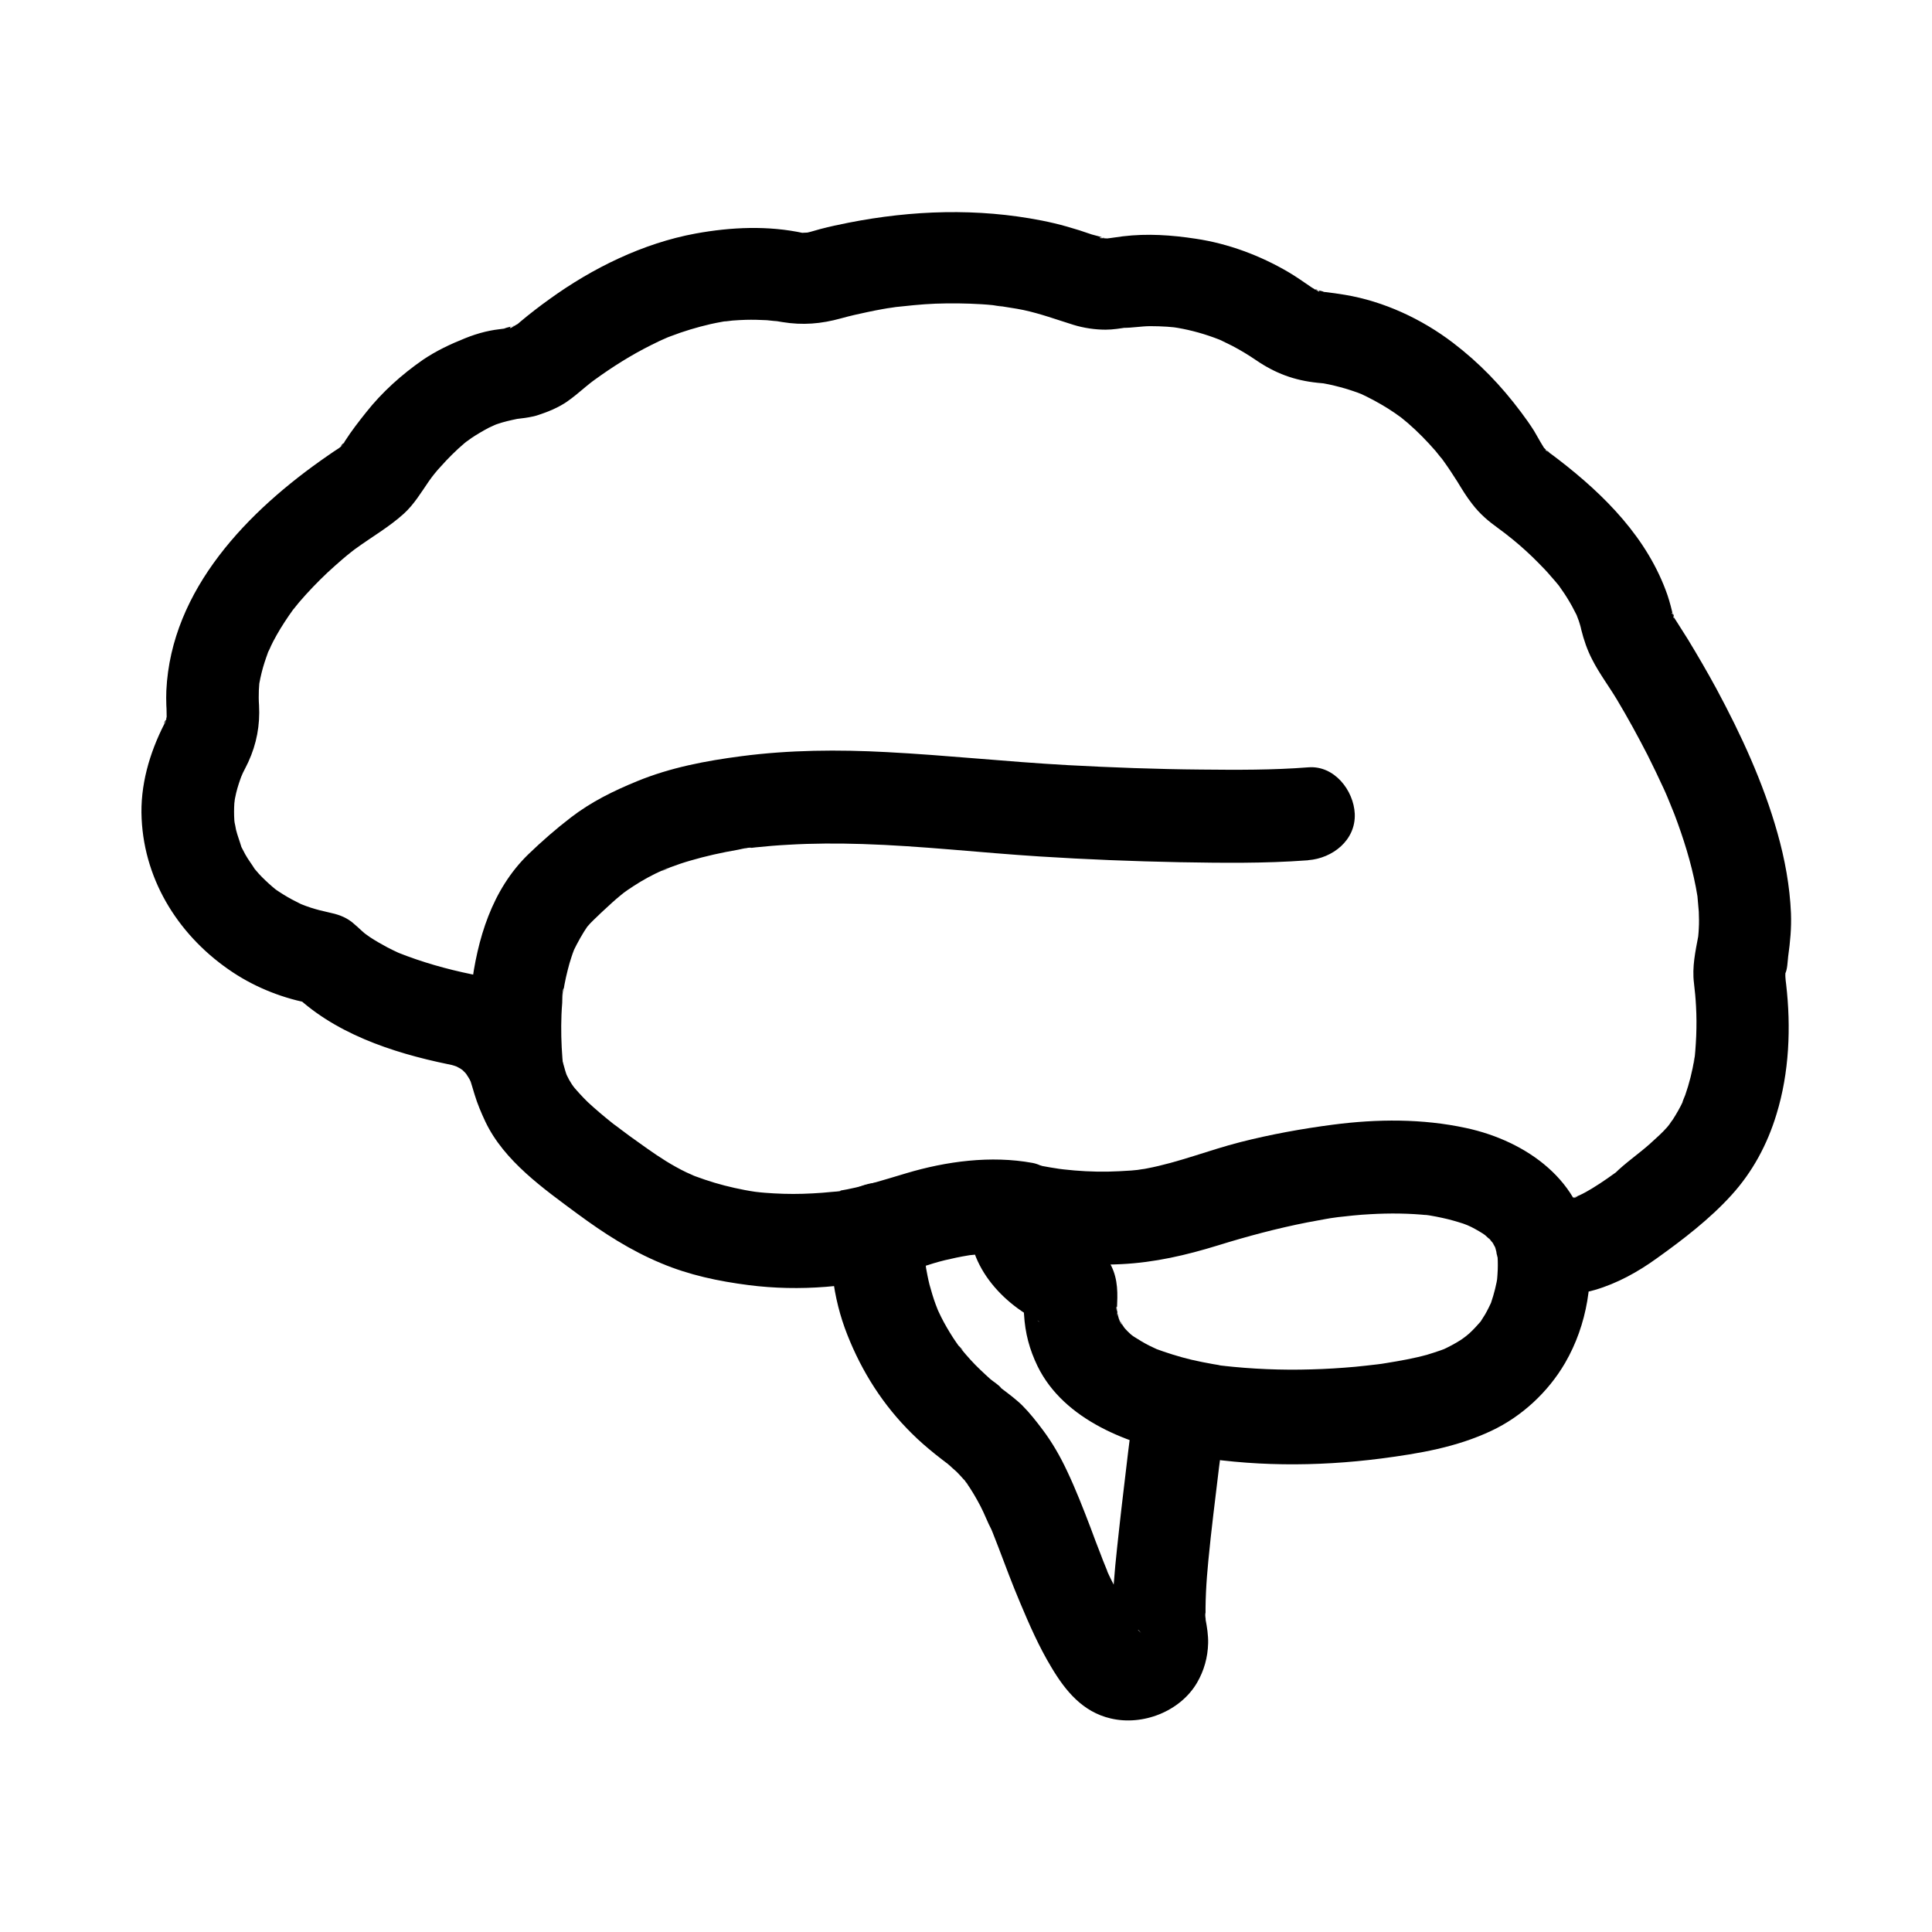
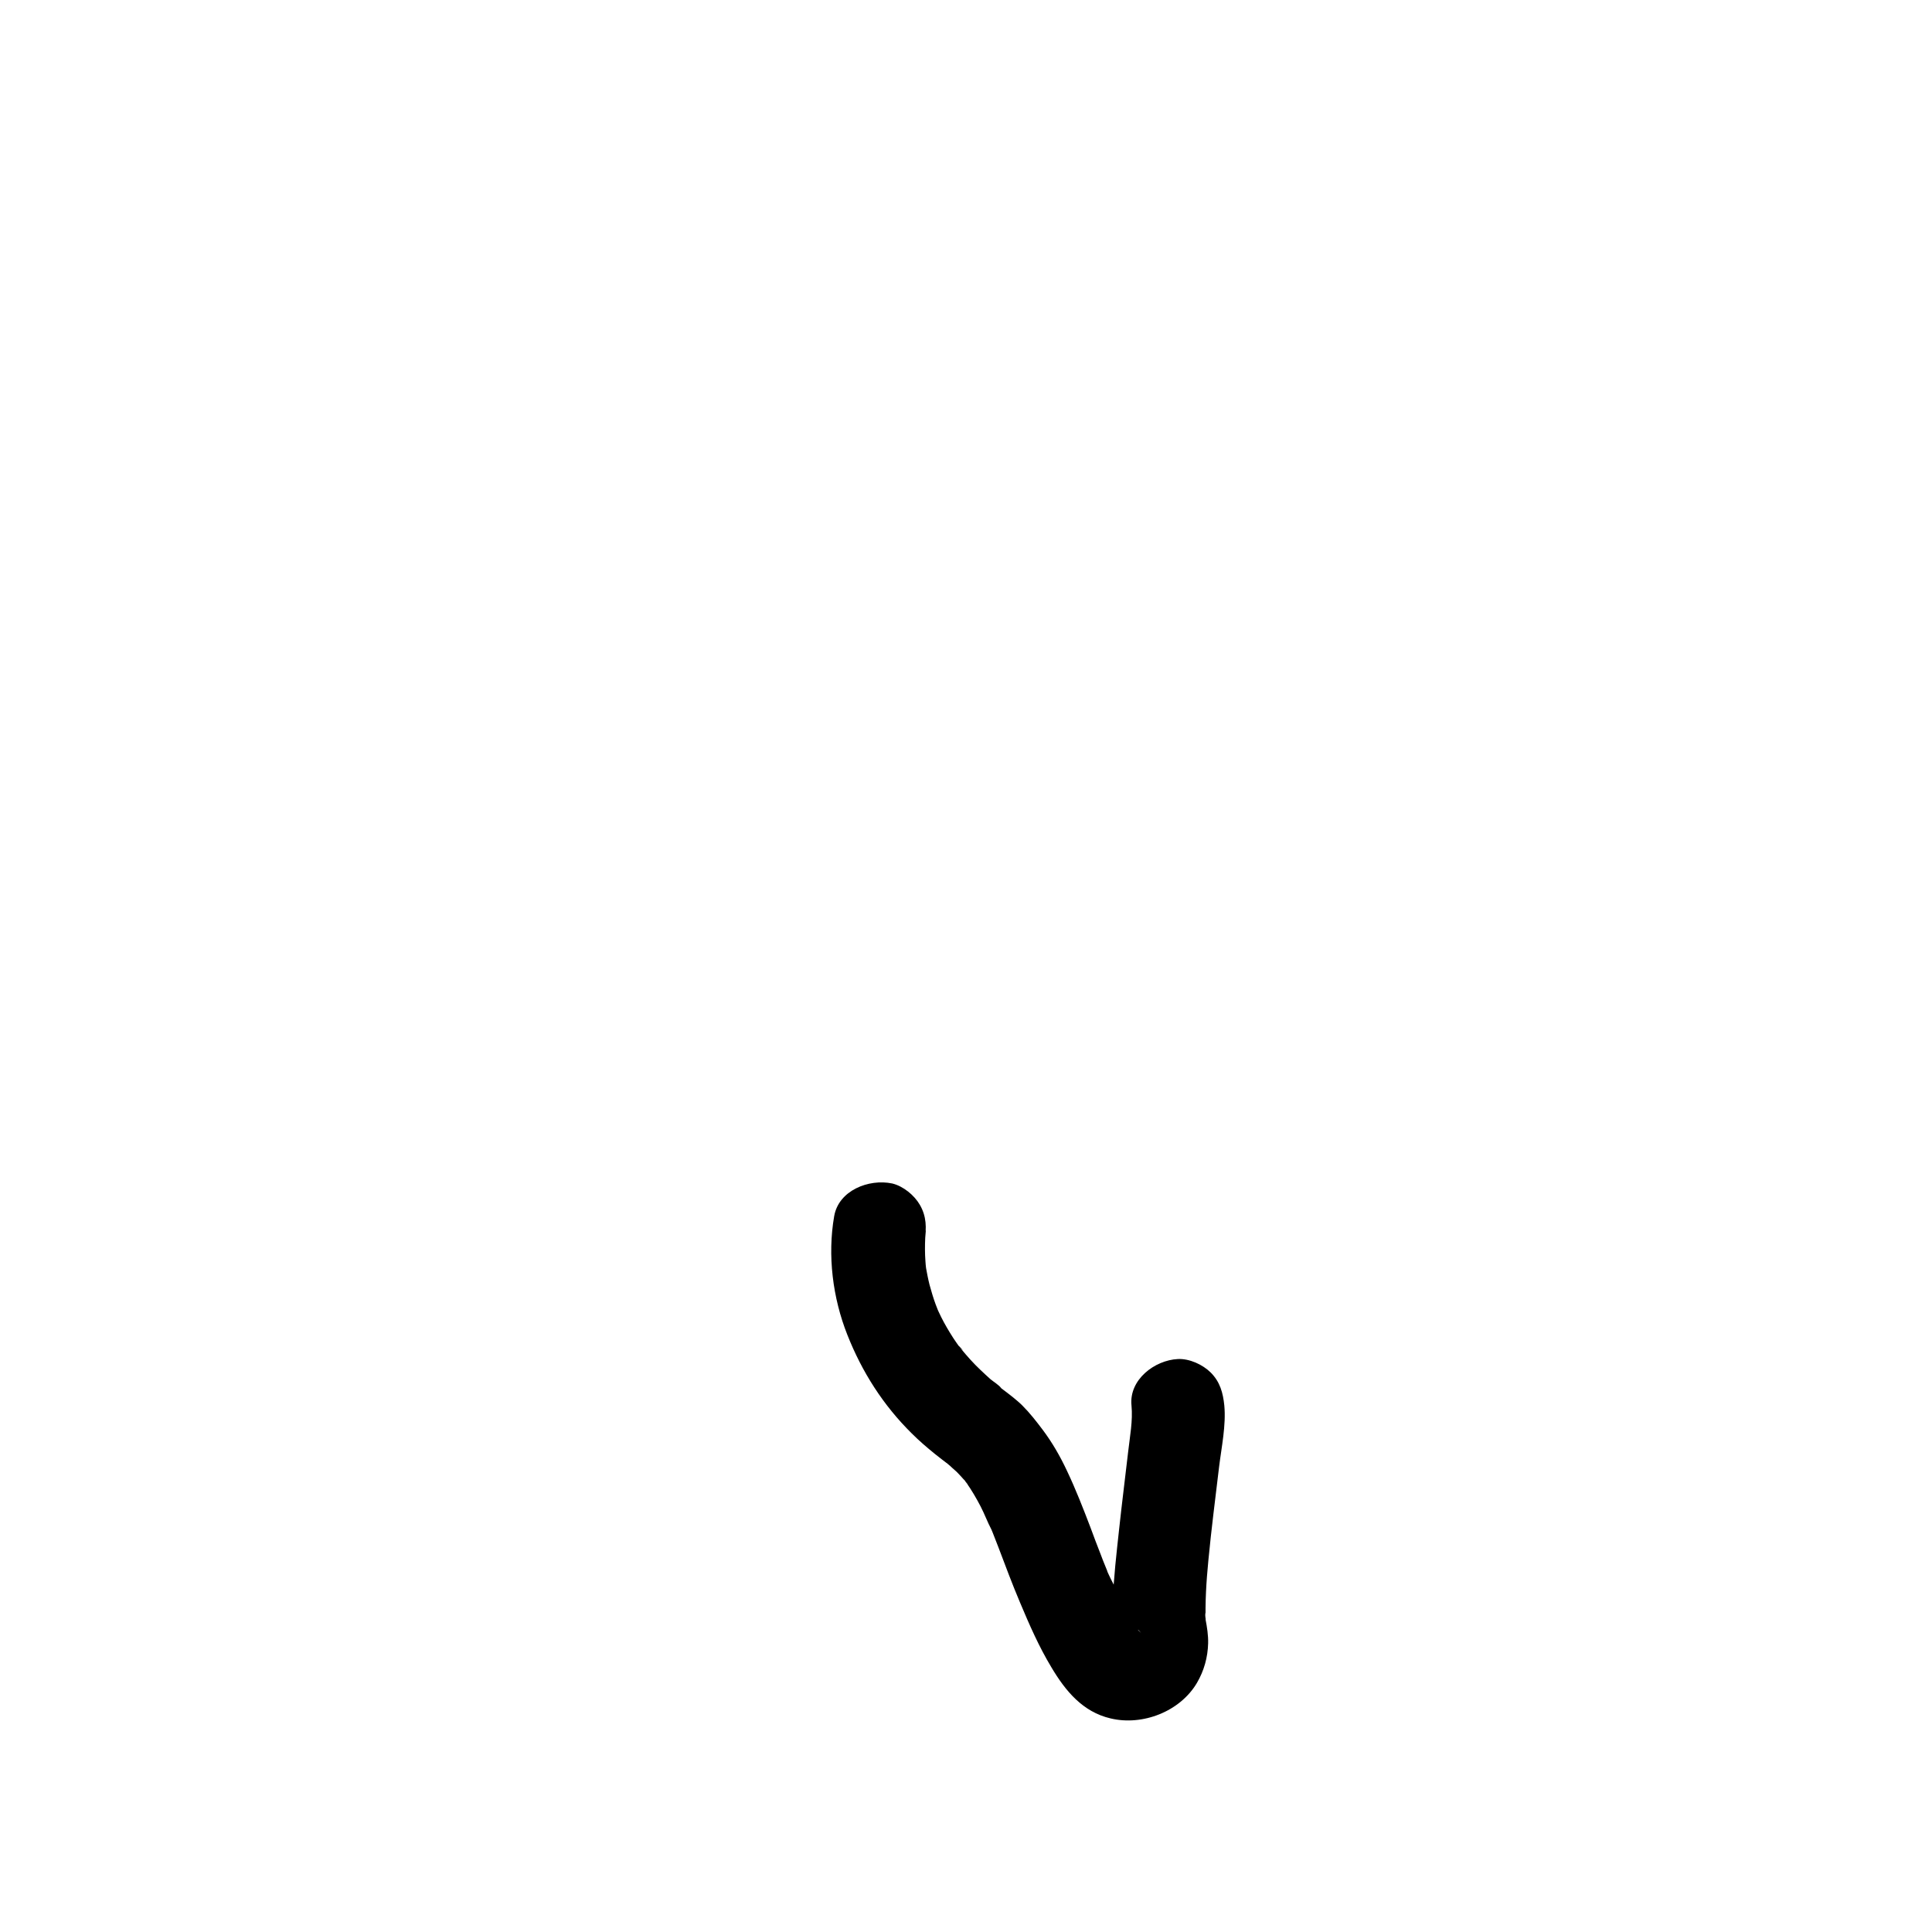
<svg xmlns="http://www.w3.org/2000/svg" fill="#000000" width="800px" height="800px" version="1.1" viewBox="144 144 512 512">
  <g>
-     <path d="m269.08 402.21c-6.742-1.379-13.332-3.246-19.73-5.805-1.477-0.59 2.363 1.082 0.934 0.395-0.344-0.148-0.688-0.297-0.984-0.441-0.887-0.395-1.723-0.836-2.609-1.277-1.574-0.836-3.102-1.723-4.625-2.707-0.344-0.246-3.051-2.215-1.277-0.836 1.625 1.277-0.441-0.395-0.836-0.789-0.887-0.836-1.723-1.574-2.656-2.363-1.969-1.523-3.938-2.117-6.25-2.609-1.574-0.344-3.148-0.738-4.676-1.23-0.887-0.297-1.723-0.59-2.559-0.934-0.395-0.148-1.574-0.641 0.195 0.098 1.969 0.836 0.051 0-0.395-0.195-1.523-0.738-3-1.523-4.43-2.41-0.641-0.395-1.328-0.836-1.969-1.277-0.344-0.246-0.688-0.543-1.082-0.789 0.297 0.195 2.215 1.77 0.934 0.688-1.277-1.031-2.461-2.117-3.641-3.297-0.543-0.543-1.031-1.082-1.523-1.672-0.297-0.344-0.543-0.641-0.836-0.984-1.379-1.523 1.328 1.969 0.543 0.688-0.836-1.379-1.82-2.609-2.609-4.035-0.344-0.641-0.688-1.328-1.031-1.969-0.148-0.297-0.246-0.59-0.395-0.887-1.031-2.066 0.738 2.164 0.395 0.887-0.441-1.523-1.031-3-1.426-4.574-0.148-0.738-0.246-1.477-0.441-2.215-0.395-1.477 0.246 2.902 0.148 1.379 0-0.543-0.098-1.082-0.148-1.625-0.098-1.523-0.098-3.051 0-4.574 0.051-0.344 0.148-0.934 0.098-1.328 0 0.148-0.543 3.246-0.148 1.277 0.148-0.887 0.344-1.82 0.543-2.707 0.395-1.625 0.934-3.199 1.523-4.773 0.688-1.918-0.246 0.688-0.395 0.887 0.246-0.395 0.441-0.934 0.641-1.379 0.492-0.984 0.984-1.918 1.426-2.856 2.215-4.82 3.148-9.789 2.856-15.105-0.098-1.277-0.098-2.609-0.051-3.887 0.051-0.738 0.098-1.523 0.148-2.262 0.051-0.641 0.297-2.262-0.051 0.344-0.395 2.805-0.051 0.59 0.051-0.051 0.344-1.871 0.789-3.691 1.379-5.512 0.297-0.934 0.641-1.871 0.984-2.805 0.395-0.984 1.523-3.051-0.395 0.836 0.297-0.543 0.492-1.133 0.789-1.723 1.133-2.41 2.461-4.723 3.938-6.988 0.738-1.133 1.477-2.215 2.262-3.297 0.246-0.344 0.492-0.641 0.738-0.984 0.738-1.031-1.133 1.426-0.984 1.277 0.641-0.688 1.18-1.477 1.82-2.215 2.363-2.754 4.871-5.363 7.477-7.824 1.328-1.23 2.707-2.461 4.082-3.641 0.738-0.641 1.477-1.23 2.215-1.82 0.441-0.344 0.887-0.688 1.328-1.031 1.18-0.934-1.969 1.426-0.098 0.098 4.184-3.051 8.906-5.758 12.742-9.25 2.707-2.461 4.574-5.609 6.641-8.609 0.344-0.492 0.688-0.934 1.031-1.426 0.344-0.441 1.625-2.117 0.195-0.246-1.477 1.918-0.051 0.098 0.297-0.344 0.492-0.641 1.031-1.23 1.574-1.82 1.969-2.215 4.082-4.328 6.348-6.25 0.344-0.246 0.641-0.543 0.984-0.789 1.133-0.984-2.215 1.574-0.984 0.738 0.641-0.395 1.23-0.887 1.871-1.328 1.477-0.984 3-1.871 4.574-2.707 0.441-0.246 3.051-1.328 0.984-0.543-2.066 0.836 0.641-0.195 1.133-0.395 1.82-0.641 3.641-1.031 5.512-1.426 0.738-0.148 2.41-0.344-1.082 0.148 1.328-0.195 2.707-0.297 4.035-0.543 0.887-0.148 1.77-0.344 2.609-0.641 2.559-0.836 5.164-1.918 7.43-3.445 1.77-1.23 3.394-2.609 5.019-3.984 1.277-1.082 3.691-2.856 0.59-0.543 4.723-3.543 9.645-6.789 14.859-9.543 1.379-0.738 2.805-1.426 4.231-2.117 0.836-0.395 1.723-0.738 2.559-1.133 0.098-0.051-2.559 1.031-1.328 0.543 0.543-0.195 1.082-0.441 1.672-0.641 3.445-1.328 6.938-2.363 10.527-3.199 0.984-0.195 1.969-0.441 2.953-0.59 0.492-0.098 3.543-0.641 1.379-0.246-2.117 0.395 0.934-0.051 1.426-0.098 1.18-0.098 2.363-0.148 3.543-0.195 1.871-0.051 3.738 0 5.609 0.098 0.441 0.051 4.082 0.441 2.016 0.148-1.82-0.246-0.344-0.051 0 0 0.688 0.098 1.379 0.246 2.066 0.344 5.41 0.887 10.281 0.492 15.598-0.984 2.312-0.641 4.676-1.18 7.035-1.672 1.328-0.297 2.707-0.543 4.035-0.789 0.836-0.148 1.672-0.297 2.508-0.395 0.441-0.051 0.887-0.148 1.277-0.195 1.672-0.246-0.934 0.148-1.277 0.148 3.789-0.395 7.578-0.836 11.414-0.984 4.082-0.148 8.168-0.098 12.25 0.148 0.984 0.051 1.969 0.148 3 0.246 0.836 0.098 4.477 0.789 1.031 0.051 2.312 0.492 4.723 0.738 7.035 1.23 4.574 0.984 8.855 2.559 13.285 3.938 2.707 0.836 5.707 1.277 8.512 1.277 1.969 0 3.984-0.344 5.902-0.641 0.195-0.051 0.344-0.051 0.543-0.098 1.871-0.297-1.918 0.246-1.918 0.246 2.41 0.051 4.922-0.441 7.332-0.441 1.477 0 3 0.051 4.477 0.148 0.738 0.051 1.477 0.148 2.262 0.195 2.016 0.195-1.18-0.148-1.277-0.195 0.543 0.148 1.133 0.195 1.723 0.297 3.738 0.641 7.379 1.672 10.922 3.051 0.441 0.148 2.066 0.887 0.441 0.148-1.672-0.738 0.051 0.051 0.441 0.246 0.934 0.441 1.82 0.887 2.707 1.328 2.164 1.133 4.281 2.41 6.297 3.789 5.117 3.492 10.137 5.363 16.336 6.004 0.688 0.051 1.379 0.148 2.066 0.195 0.59 0.051-3.938-0.59-1.871-0.246 0.441 0.098 0.887 0.148 1.328 0.195 1.969 0.344 3.887 0.836 5.805 1.379 1.031 0.297 2.117 0.688 3.148 1.031 0.492 0.195 1.031 0.395 1.523 0.59 2.164 0.836-2.856-1.277-0.688-0.297 2.508 1.18 4.922 2.461 7.281 3.938 1.18 0.738 2.312 1.523 3.394 2.312 0.344 0.246 0.641 0.492 0.984 0.738-0.098-0.051-2.508-2.016-1.031-0.789 0.641 0.543 1.328 1.082 1.969 1.625 2.609 2.262 5.066 4.773 7.332 7.379 0.641 0.738 1.23 1.625 1.918 2.312 0.051 0.051-1.523-2.066-0.738-0.934 0.297 0.441 0.641 0.836 0.934 1.277 1.277 1.77 2.508 3.641 3.691 5.512 1.23 2.016 2.41 3.984 3.887 5.856 2.066 2.707 4.281 4.574 7.086 6.594 0.836 0.641 1.672 1.23 2.508 1.871 1.426 1.031-2.707-2.164-0.738-0.543 0.641 0.492 1.277 1.031 1.918 1.523 2.41 1.969 4.723 4.082 6.887 6.297 1.133 1.133 2.215 2.262 3.246 3.492 0.641 0.688 1.23 1.426 1.82 2.117 0.297 0.344 0.59 0.738 0.887 1.082-0.297-0.344-1.574-2.164-0.641-0.789 1.031 1.426 2.016 2.902 2.902 4.43 0.395 0.688 0.836 1.426 1.18 2.164 0.195 0.395 0.441 0.836 0.641 1.23 0.195 0.441 1.082 2.41 0.246 0.441-0.836-1.918 0.148 0.59 0.344 1.133 0.246 0.789 0.492 1.523 0.641 2.312 0.688 2.754 1.574 5.363 2.902 7.922 1.871 3.691 4.477 7.133 6.594 10.676 2.856 4.773 5.512 9.645 8.07 14.613 1.477 2.953 2.902 5.902 4.281 8.906 0.297 0.688 0.641 1.379 0.934 2.117 0.344 0.836 1.523 3.836 0.051 0.098 0.59 1.523 1.277 3.102 1.871 4.625 2.363 6.25 4.379 12.645 5.656 19.238 0.148 0.836 0.297 1.672 0.441 2.508 0.051 0.297 0.098 0.641 0.148 0.934 0.246 1.523-0.297-2.953-0.195-1.426 0.098 1.523 0.297 3 0.395 4.527 0.051 1.477 0.098 2.953 0 4.43-0.051 0.688-0.051 1.328-0.148 2.016-0.246 3.102 0.543-2.656 0.051-0.195-0.789 4.231-1.723 8.363-1.18 12.695 0.246 2.016 0.441 4.082 0.543 6.148 0.148 2.609 0.148 5.164 0.051 7.773-0.051 1.328-0.148 2.707-0.246 4.035-0.051 0.789-0.148 1.574-0.246 2.363-0.098 0.887-0.543 2.066 0.195-1.477-0.098 0.395-0.148 0.836-0.195 1.23-0.543 3.246-1.328 6.445-2.41 9.543-0.246 0.688-0.641 1.426-0.789 2.117 0.051-0.148 1.328-2.902 0.492-1.133-0.148 0.297-0.297 0.59-0.395 0.887-0.738 1.574-1.625 3.102-2.559 4.574-0.441 0.641-0.934 1.277-1.328 1.918 1.918-3.102 0.543-0.688-0.195 0.148-1.379 1.574-2.953 2.953-4.527 4.379-3 2.707-6.594 5.117-9.445 7.969 0.148-0.148 2.41-1.82 0.789-0.641-0.297 0.195-0.543 0.395-0.836 0.59-0.59 0.441-1.23 0.887-1.871 1.328-1.277 0.887-2.609 1.77-3.984 2.609-1.133 0.688-2.262 1.328-3.445 1.871-0.297 0.148-1.23 0.789-1.523 0.688-0.148-0.051 3.246-1.277 1.672-0.738-0.344 0.098-0.688 0.246-1.031 0.395-0.934 0.344-1.871 0.59-2.805 0.836-0.441 0.098-0.887 0.148-1.379 0.297-1.379 0.344 3.789-0.297 1.379-0.195-0.887 0.051-1.723 0.098-2.609 0.098-1.379-0.051-5.164-0.641-0.051 0.148-4.477-0.641-8.562-0.246-11.957 3.148-3.344 3.344-3.887 7.477-3.148 11.957-0.492-2.953-0.441-3.887-0.246-1.477 0.098 1.477 0.148 2.953 0.098 4.477-0.051 0.984-0.098 1.969-0.195 2.953 0 0.195-0.051 0.441-0.051 0.641-0.148 1.77 0.59-3.738 0.246-1.969-0.098 0.59-0.195 1.133-0.297 1.723-0.246 1.23-0.543 2.41-0.887 3.59-0.195 0.641-0.395 1.23-0.59 1.871-0.098 0.246-0.195 0.492-0.297 0.738-0.836 2.312 1.031-2.262 0.543-1.23-0.59 1.23-1.133 2.41-1.82 3.59-0.395 0.641-0.789 1.277-1.18 1.871-0.148 0.246-0.344 0.492-0.543 0.738-1.082 1.672 2.215-2.656 0.641-0.836-0.984 1.133-2.016 2.262-3.148 3.297-0.789 0.738-3.394 2.508 0.148 0.051-0.789 0.543-1.574 1.133-2.41 1.672-1.523 0.984-3.148 1.82-4.82 2.609-2.016 0.984 2.461-0.887 0.934-0.395-0.492 0.148-0.984 0.395-1.477 0.543-1.18 0.395-2.312 0.789-3.492 1.133-3.543 0.984-7.231 1.625-10.875 2.215-0.789 0.148-1.574 0.246-2.363 0.344-3.102 0.441 3.102-0.395 0 0-1.969 0.246-3.938 0.441-5.856 0.641-3.887 0.344-7.723 0.59-11.609 0.688-7.922 0.246-15.844-0.098-23.664-0.984-0.887-0.098-2.312-0.395 1.574 0.195-0.441-0.051-0.934-0.148-1.379-0.195-0.836-0.148-1.672-0.246-2.461-0.395-1.969-0.344-3.938-0.738-5.856-1.18-3.297-0.789-6.543-1.82-9.742-3-2.609-0.984 2.707 1.23 0.543 0.195-0.641-0.297-1.277-0.59-1.871-0.887-1.477-0.738-2.856-1.574-4.231-2.461-0.543-0.344-2.508-1.871-0.492-0.297 2.016 1.574 0.148 0.051-0.344-0.344-0.492-0.441-0.984-0.934-1.426-1.426-0.934-1.031-2.117-3.394 0.148 0.395-0.738-1.23-1.426-2.461-2.164-3.641 2.066 3.445 0.789 2.066 0.344 0.59-0.195-0.688-0.344-1.426-0.543-2.117-0.297-1.23 0.195-2.215 0.195 1.672 0-0.395-0.098-0.836-0.098-1.23-0.051-0.789-0.051-1.574 0-2.363 0.195-3.984-0.051-7.676-2.262-11.219-2.016-3.246-4.969-5.019-8.168-6.84-0.789-0.441-1.574-0.984-2.363-1.477-0.887-0.543-1.574-1.574 0.984 0.789-0.395-0.395-0.836-0.688-1.277-1.082-0.344-0.297-0.688-0.641-0.984-0.984-1.031-1.082-0.984-2.215 0.344 0.543-0.148-0.297-0.441-0.641-0.59-0.934-1.379-2.262 0.148 0.887 0.246 0.934-0.098 0-0.492-1.625-0.492-1.625-0.195 0.098 0.492 3.789 0.195 0.984-0.195-2.016-0.195 1.574-0.246 1.426-0.195-0.59 0.59-2.066 0.789-2.609 2.215-5.856-2.508-14.023-8.609-15.152-11.02-2.016-22.828-0.441-33.504 2.754-6.004 1.77-11.758 3.691-17.957 4.676-0.297 0.051-0.641 0.098-0.984 0.148-1.23 0.246 1.723-0.344 1.625-0.195-0.098 0.195-2.016 0.246-2.312 0.297-1.723 0.195-3.394 0.297-5.117 0.395-3.445 0.195-6.887 0.195-10.281 0-1.574-0.098-3.148-0.195-4.723-0.395-0.441-0.051-0.984-0.148-1.477-0.195-0.098 0 2.805 0.441 1.426 0.195-0.984-0.148-1.969-0.297-2.953-0.492-3.59-0.688-7.133-1.574-10.578-2.754-0.836-0.297-1.672-0.59-2.508-0.887-0.441-0.148-2.856-1.133-1.031-0.395 1.918 0.789-0.887-0.441-1.328-0.641-0.934-0.441-1.871-0.934-2.754-1.426-3.59-1.969-6.887-4.328-10.184-6.691-1.477-1.031-2.953-2.117-4.379-3.199-0.688-0.543-1.426-1.082-2.117-1.574-2.312-1.77 1.82 1.426-0.297-0.246-2.215-1.77-4.379-3.59-6.445-5.512-1.523-1.477-2.902-3.051-4.328-4.676 3.051 3.445 0.836 1.082 0.148 0-0.492-0.738-0.934-1.523-1.328-2.363-0.297-0.59-1.031-2.312-0.051 0.051 0.984 2.363 0.246 0.59 0.051 0-0.344-0.887-0.59-1.82-0.836-2.707-1.328-4.723-3.246-9.055-6.25-12.941-4.531-5.492-10.926-9.672-18.059-11.199-6.297-1.328-13.578 1.82-15.152 8.609-1.426 6.148 1.871 13.727 8.609 15.152 0.789 0.148 1.574 0.344 2.363 0.641 0.543 0.195 2.363 0.934 0.051-0.051-2.363-1.031-0.148-0.051 0.344 0.246 0.492 0.246 0.984 0.543 1.426 0.887 1.969 1.328-0.789-0.738-0.836-0.688 0.098-0.051 1.277 1.18 1.426 1.328 0.246 0.297 0.492 0.59 0.789 0.836 0.887 0.836-1.379-2.215-0.836-1.031 0.344 0.641 0.836 1.277 1.18 1.918 0.195 0.344 0.395 0.934 0.641 1.23 0 0-0.934-2.508-0.543-1.23 0.395 1.328 0.836 2.656 1.23 4.035 0.738 2.461 1.77 4.871 2.856 7.184 4.969 10.43 15.449 17.762 24.402 24.402 7.086 5.215 14.023 9.691 22.141 13.086 7.477 3.148 15.203 4.773 23.223 5.805 13.43 1.723 27.602 0.543 40.59-3.148 3.789-1.082 7.527-2.508 11.367-3.445 2.066-0.492 4.133-0.934 6.25-1.277 2.805-0.441-2.461 0.246 0.246-0.051 0.836-0.098 1.672-0.148 2.559-0.246 2.559-0.195 5.117-0.246 7.723-0.051 0.738 0.051 1.477 0.148 2.164 0.195 0.441 0-4.133-0.641-2.312-0.297-2.856-5.066-5.707-10.086-8.609-15.152-4.922 12.891 3.492 25.141 14.27 31.586 0.641 0.395 1.328 0.789 2.016 1.133 1.031 0.441 1.18 1.133-0.738-0.836-0.395-0.492-0.789-0.984-1.18-1.477-0.395-1.477-0.789-2.953-1.18-4.43-0.59 1.277-0.297 3.887-0.195 5.266 0.297 4.969 1.426 9.25 3.59 13.727 7.035 14.367 24.402 20.859 39.164 23.52 17.121 3.102 34.688 3.148 51.906 0.934 10.086-1.328 19.875-2.953 29.176-7.332 8.07-3.789 15.055-10.281 19.531-17.957 5.902-10.137 7.824-22.387 5.953-33.898l-15.152 15.152c5.856 0.836 11.367 1.031 17.121-0.641 5.902-1.723 11.414-4.773 16.383-8.363 6.887-4.922 14.07-10.43 19.777-16.727 5.609-6.148 9.543-13.48 11.957-21.453 3.394-11.02 3.887-23.074 2.559-34.488-0.098-0.641-0.148-1.277-0.195-1.918-0.051-0.59 0.051-1.18 0-1.77-0.051-1.328-0.051 0.934-0.148 1.031 0.688-0.934 0.738-3.543 0.887-4.723 0.543-3.836 0.887-7.527 0.738-11.414-0.297-7.184-1.625-14.367-3.59-21.305-3.738-13.285-9.645-26.074-16.188-38.227-2.41-4.43-4.922-8.758-7.527-13.039-0.934-1.477-1.871-2.953-2.805-4.43-0.246-0.395-0.543-0.836-0.789-1.23 0.051 0.098-0.688-1.379-0.738-1.379 0.789 0 0.789 2.559 0.395 0.789-0.395-1.82-0.887-3.691-1.477-5.461-5.215-15.055-16.629-26.52-28.98-36.016-0.836-0.641-1.672-1.277-2.508-1.871-0.195-0.148-0.395-0.297-0.641-0.441-0.887-0.59 0.738 0.098 0.934 0.738-0.098-0.246-0.688-0.641-0.887-0.836-1.871-1.871 0 0.344 0.098 0.344-0.297 0.098-3-4.871-3.344-5.41-1.082-1.723-2.262-3.394-3.492-5.019-5.266-7.035-11.02-13.039-18.055-18.402-8.266-6.297-18.301-10.973-28.633-12.695-1.77-0.297-3.543-0.543-5.266-0.738-0.492-0.051-2.953-0.297-1.133-0.098 2.41 0.297-1.523-0.59-1.625-0.543 0.887-0.344 2.066 1.133 0.641 0.246-0.492-0.297-0.984-0.543-1.426-0.836-2.066-1.379-4.082-2.856-6.199-4.082-7.477-4.379-15.891-7.527-24.5-8.809-6.445-0.984-12.84-1.426-19.336-0.641-1.426 0.195-2.856 0.395-4.231 0.59-2.016 0.246 0.543-0.195 0.59-0.098h-1.77c-1.871 0.051 0.344-0.543 0.641 0.098-0.148-0.297-3.051-0.934-3.445-1.082-4.328-1.523-8.758-2.805-13.285-3.691-17.023-3.344-34.293-2.754-51.266 0.59-2.508 0.492-4.969 1.031-7.43 1.672-0.887 0.246-1.723 0.492-2.609 0.738-0.441 0.148-0.984 0.195-1.426 0.344-1.277 0.441 0.984-0.246 1.133-0.148-0.098-0.051-1.426 0.051-1.723 0.051-2.656 0.148 1.672 0.395 0.297 0.098-9.445-2.066-19.238-1.625-28.684 0.098-13.922 2.559-27.355 9.152-38.77 17.418-2.609 1.871-5.164 3.836-7.625 5.902-0.344 0.297-0.688 0.59-1.031 0.887-1.277 1.133 2.117-1.277 0.195-0.195-0.441 0.246-0.887 0.492-1.328 0.789-1.18 0.738-0.738-0.395 0.836-0.344-0.441 0-2.754 0.543-3 0.738 0.297-0.051 0.59-0.098 0.887-0.098 1.969-0.297 1.18-0.148-2.41 0.297-0.344 0.051-0.738 0.098-1.082 0.148-0.836 0.148-1.672 0.297-2.461 0.492-1.82 0.441-3.59 1.031-5.312 1.723-3.938 1.574-7.676 3.344-11.168 5.707-5.656 3.938-10.773 8.512-15.055 13.922-1.918 2.41-3.836 4.871-5.512 7.477-0.195 0.344-0.441 0.688-0.641 1.031-0.789 1.23-0.641 0 0.492-0.543-0.246 0.148-0.59 0.688-0.789 0.887-0.344 0.395-1.723 1.328-0.246 0.344 1.477-0.934 0.246-0.195-0.051 0-1.23 0.789-2.41 1.574-3.59 2.41-20.91 14.465-41.328 35.277-42.605 62.141-0.051 1.277-0.051 2.609 0 3.887 0.098 1.277 0.051 2.508 0.098 3.789 0 1.328 0.098-1.133 0.148-1.23-0.098 0.098-0.344 1.328-0.395 1.625-0.246 1.277-0.934 0.543 0.344-0.641-0.297 0.297-0.543 1.031-0.738 1.426-3.938 7.723-6.445 16.336-6.004 25.094 0.789 16.875 10.281 31.539 24.207 40.738 6.25 4.133 13.578 6.988 20.91 8.266-1.82-1.031-3.641-2.117-5.41-3.148 10.875 10.922 26.668 16.137 41.426 19.188 6.297 1.277 13.578-1.82 15.152-8.609 1.266-6.188-1.984-13.812-8.723-15.191z" />
    <path d="m365.07 466.27c-1.82 10.43-0.395 21.695 3.492 31.488 3.887 9.84 9.496 18.648 17.074 26.125 1.918 1.918 3.984 3.691 6.102 5.41 1.18 0.934 2.312 1.82 3.492 2.707 0.789 0.59 2.215 2.066-0.395-0.344 0.887 0.836 1.82 1.574 2.707 2.41 0.789 0.789 1.477 1.574 2.215 2.41 0.641 0.688 1.426 2.117-0.492-0.688 0.246 0.344 0.543 0.688 0.789 1.082 1.426 2.016 2.656 4.133 3.789 6.297 1.082 2.066 1.871 4.281 2.953 6.297-0.098-0.148-1.18-2.856-0.395-0.934 0.246 0.543 0.441 1.133 0.688 1.672 0.492 1.23 0.984 2.508 1.477 3.789 1.871 4.922 3.691 9.84 5.758 14.711 2.461 5.856 5.019 11.711 8.316 17.172 3.691 6.199 8.266 11.809 15.695 13.531 8.461 2.016 18.402-1.82 22.879-9.445 1.871-3.199 2.856-6.742 2.953-10.48 0.051-2.117-0.297-4.328-0.688-6.348-0.344-1.672-0.148-3.394 0.051 1.133-0.195-5.559 0.148-11.07 0.688-16.629 0.789-8.316 1.871-16.629 2.856-24.945 0.641-5.215 1.871-10.973 1.379-16.234-0.344-3.344-1.133-6.25-3.59-8.707-2.117-2.117-5.656-3.738-8.707-3.59-6.148 0.297-12.988 5.461-12.301 12.301 0.395 4.035-0.441 8.316-0.887 12.301-0.789 6.887-1.672 13.777-2.41 20.664-0.688 6.348-1.426 12.695-1.672 19.09-0.098 3.148 0.051 6.148 0.59 9.25 0.051 0.297 0.098 0.59 0.148 0.836 0.195 0.836 0 1.723 0.148 0.246 0.195-2.117-0.344 0.344-0.098 0.641-0.195-0.195 0.789-3.102 0.148-1.328-0.641 1.82 0.641-1.328 0.641-1.328-0.098 0.148-0.148 0.297-0.246 0.492-0.688 1.031-0.344 0.59 1.031-1.277-1.328 1.426 3.394-1.871 0.688-0.492-0.789 0.395-1.871 0.641 0.688-0.195-1.969 0.641 0.836 0 1.133 0-2.461 0.051 2.559 0.59 0.934 0.246-1.031-0.246-2.066-1.031 0.836 0.441-1.133-0.59-0.148-0.789 0.934 0.836-0.195-0.297-0.836-0.887-1.133-1.133-1.133-0.836 1.871 2.902 0.492 0.543-0.441-0.738-0.934-1.426-1.379-2.164-0.641-1.082-7.281-13.777-7.035-13.875 0 0 1.18 2.902 0.297 0.738-0.246-0.59-0.492-1.23-0.738-1.82-0.441-1.082-0.887-2.164-1.277-3.246-0.934-2.363-1.82-4.723-2.707-7.133-1.918-5.019-3.887-10.086-6.199-14.957-1.82-3.887-3.938-7.578-6.496-10.973-1.672-2.215-3.394-4.43-5.363-6.394-0.789-0.789-1.625-1.477-2.461-2.164-0.984-0.789-2.016-1.574-3-2.312-0.297-0.246-0.59-0.441-0.887-0.688-0.738-0.543-0.492-0.344 0.789 0.59-0.688-0.887-2.016-1.672-2.902-2.41-0.887-0.789-1.77-1.625-2.656-2.461-1.82-1.723-3.492-3.59-5.066-5.512-0.297-0.344-0.59-0.789-0.887-1.082 2.363 2.312 0.836 1.082 0.246 0.297-0.543-0.738-1.031-1.477-1.523-2.215-1.133-1.77-2.215-3.59-3.148-5.461-0.492-0.984-0.934-1.969-1.379-2.953-0.688-1.426 1.23 3.148 0.492 1.082-0.195-0.492-0.395-1.031-0.59-1.523-0.641-1.723-1.133-3.445-1.625-5.215-0.395-1.574-0.688-3.148-0.984-4.773-0.492-2.707 0.395 3.641 0.098 0.59-0.098-0.688-0.148-1.379-0.195-2.066-0.148-2.016-0.148-4.082-0.051-6.148 0.051-0.59 0.098-1.23 0.148-1.82 0.098-1.23-0.641 4.328-0.344 2.559 0.59-3.344 0.543-6.445-1.23-9.496-1.477-2.559-4.43-4.969-7.332-5.656-6.211-1.297-14.184 1.852-15.363 8.641z" />
-     <path d="m410.92 476.21c9.691 2.363 20.223 3.297 30.207 2.805 8.906-0.441 17.172-2.363 25.633-4.969 7.773-2.41 15.695-4.527 23.715-6.102 1.625-0.297 3.199-0.59 4.82-0.887 0.836-0.148 1.672-0.297 2.508-0.395 0.344-0.051 0.688-0.098 1.082-0.148 2.164-0.344-2.363 0.297-0.836 0.098 3.051-0.344 6.051-0.688 9.102-0.836 5.164-0.297 10.383-0.246 15.5 0.297 0.246 0.051 0.492 0.051 0.738 0.098 1.723 0.148-1.871-0.195-1.82-0.246 0-0.051 1.277 0.195 1.379 0.195 1.133 0.195 2.215 0.395 3.297 0.641 1.871 0.395 3.738 0.934 5.559 1.523 0.688 0.246 3.641 1.426 1.18 0.395-2.508-1.031 0.246 0.148 0.934 0.492 1.328 0.688 2.656 1.426 3.887 2.312 0.492 0.344 1.918 1.477-0.148-0.148-2.016-1.574-0.688-0.543-0.246-0.148 0.543 0.492 1.082 0.984 1.625 1.523 0.441 0.492 0.836 0.984 1.277 1.477-3.199-3.492-1.379-1.871-0.641-0.641 0.344 0.543 0.59 1.133 0.934 1.672 0.887 1.672-1.23-3.297-0.789-1.871 0.098 0.297 0.195 0.543 0.297 0.836 0.195 0.543 0.297 1.031 0.441 1.574 0.051 0.297 0.051 0.59 0.148 0.836 0.098 0.297-0.441-4.133-0.297-2.117 0.492 6.394 5.312 12.594 12.301 12.301 6.25-0.297 12.84-5.41 12.301-12.301-1.328-17.418-16.48-28.094-32.473-31.539-11.609-2.508-23.566-2.41-35.277-0.887-8.266 1.082-16.434 2.559-24.551 4.625-8.316 2.117-16.434 5.41-24.848 6.988-0.395 0.098-0.836 0.148-1.23 0.195-0.195 0.051-2.953 0.441-0.789 0.148 1.82-0.246 0.395-0.051 0 0-0.688 0.051-1.328 0.148-2.016 0.195-2.117 0.148-4.184 0.246-6.297 0.297-3.887 0.051-7.773-0.148-11.609-0.59-0.789-0.098-1.574-0.195-2.41-0.297-1.969-0.246 3.344 0.492 0.59 0.051-1.18-0.195-2.312-0.344-3.492-0.59-1.082-0.195-2.164-0.395-3.246-0.688-6.25-1.523-13.629 1.969-15.152 8.609-1.324 6.406 2.023 13.539 8.715 15.215z" />
-     <path d="m293.14 426.07c-0.344-2.164 0.492 3.984 0.246 1.918-0.148-1.18-0.246-2.363-0.344-3.543-0.297-3.836-0.395-7.676-0.246-11.512 0.051-1.031 0.098-2.117 0.195-3.148 0.051-0.641-0.051-3.445 0.395-3.836 0.148-0.098-0.441 3.051-0.246 1.871 0.051-0.395 0.098-0.738 0.148-1.133 0.098-0.59 0.195-1.133 0.297-1.723 0.246-1.328 0.543-2.656 0.887-3.984 0.297-1.133 0.59-2.262 0.984-3.394 0.195-0.641 0.441-1.277 0.688-1.918 0.098-0.297 0.246-0.543 0.297-0.836 0.441-1.379-1.18 2.609-0.543 1.328 1.18-2.41 2.41-4.676 3.938-6.887 1.133-1.672-1.82 2.117-0.492 0.641 0.395-0.441 0.789-0.887 1.18-1.328 0.59-0.59 1.18-1.18 1.77-1.723 0.59-0.59 1.18-1.133 1.82-1.723 1.426-1.328 2.856-2.656 4.379-3.887 0.395-0.344 0.836-0.688 1.277-1.031 1.133-0.934-2.902 2.164-1.672 1.277 0.297-0.195 0.543-0.441 0.836-0.641 0.984-0.738 2.016-1.426 3-2.066 2.41-1.574 4.969-2.953 7.578-4.133 0.344-0.148 0.641-0.297 0.984-0.441 2.016-0.934-0.887 0.59-1.379 0.59 0.738 0 1.871-0.738 2.559-0.984 1.723-0.641 3.445-1.23 5.164-1.723 4.184-1.23 8.414-2.164 12.695-2.902 1.082-0.195 2.508-0.641 3.59-0.543 0.297 0.051-3.148 0.395-1.82 0.246 0.297-0.051 0.59-0.098 0.887-0.098 0.688-0.098 1.379-0.148 2.066-0.246 2.856-0.297 5.758-0.543 8.609-0.688 6.594-0.395 13.188-0.395 19.73-0.195 15.645 0.492 31.293 2.312 46.938 3.297 12.348 0.789 24.699 1.277 37.047 1.523 11.219 0.195 22.535 0.344 33.75-0.492 0.148 0 0.297 0 0.395-0.051 6.394-0.492 12.594-5.266 12.301-12.301-0.297-6.199-5.41-12.84-12.301-12.301-9.445 0.738-18.941 0.688-28.387 0.59-11.855-0.098-23.715-0.543-35.523-1.18-15.941-0.887-31.883-2.609-47.824-3.445-12.84-0.688-25.73-0.59-38.523 1.082-9.445 1.23-18.793 3-27.652 6.641-6.25 2.559-12.152 5.461-17.516 9.594-3.984 3.051-7.676 6.297-11.266 9.742-9.691 9.398-13.578 22.535-15.152 35.523-0.887 7.379-0.836 14.957 0.051 22.336 0.195 1.477 0.344 2.902 0.59 4.379 0.441 2.856 3.246 5.953 5.656 7.332 2.656 1.523 6.543 2.215 9.496 1.23 6.742-2.215 9.547-8.266 8.465-15.105z" />
  </g>
</svg>